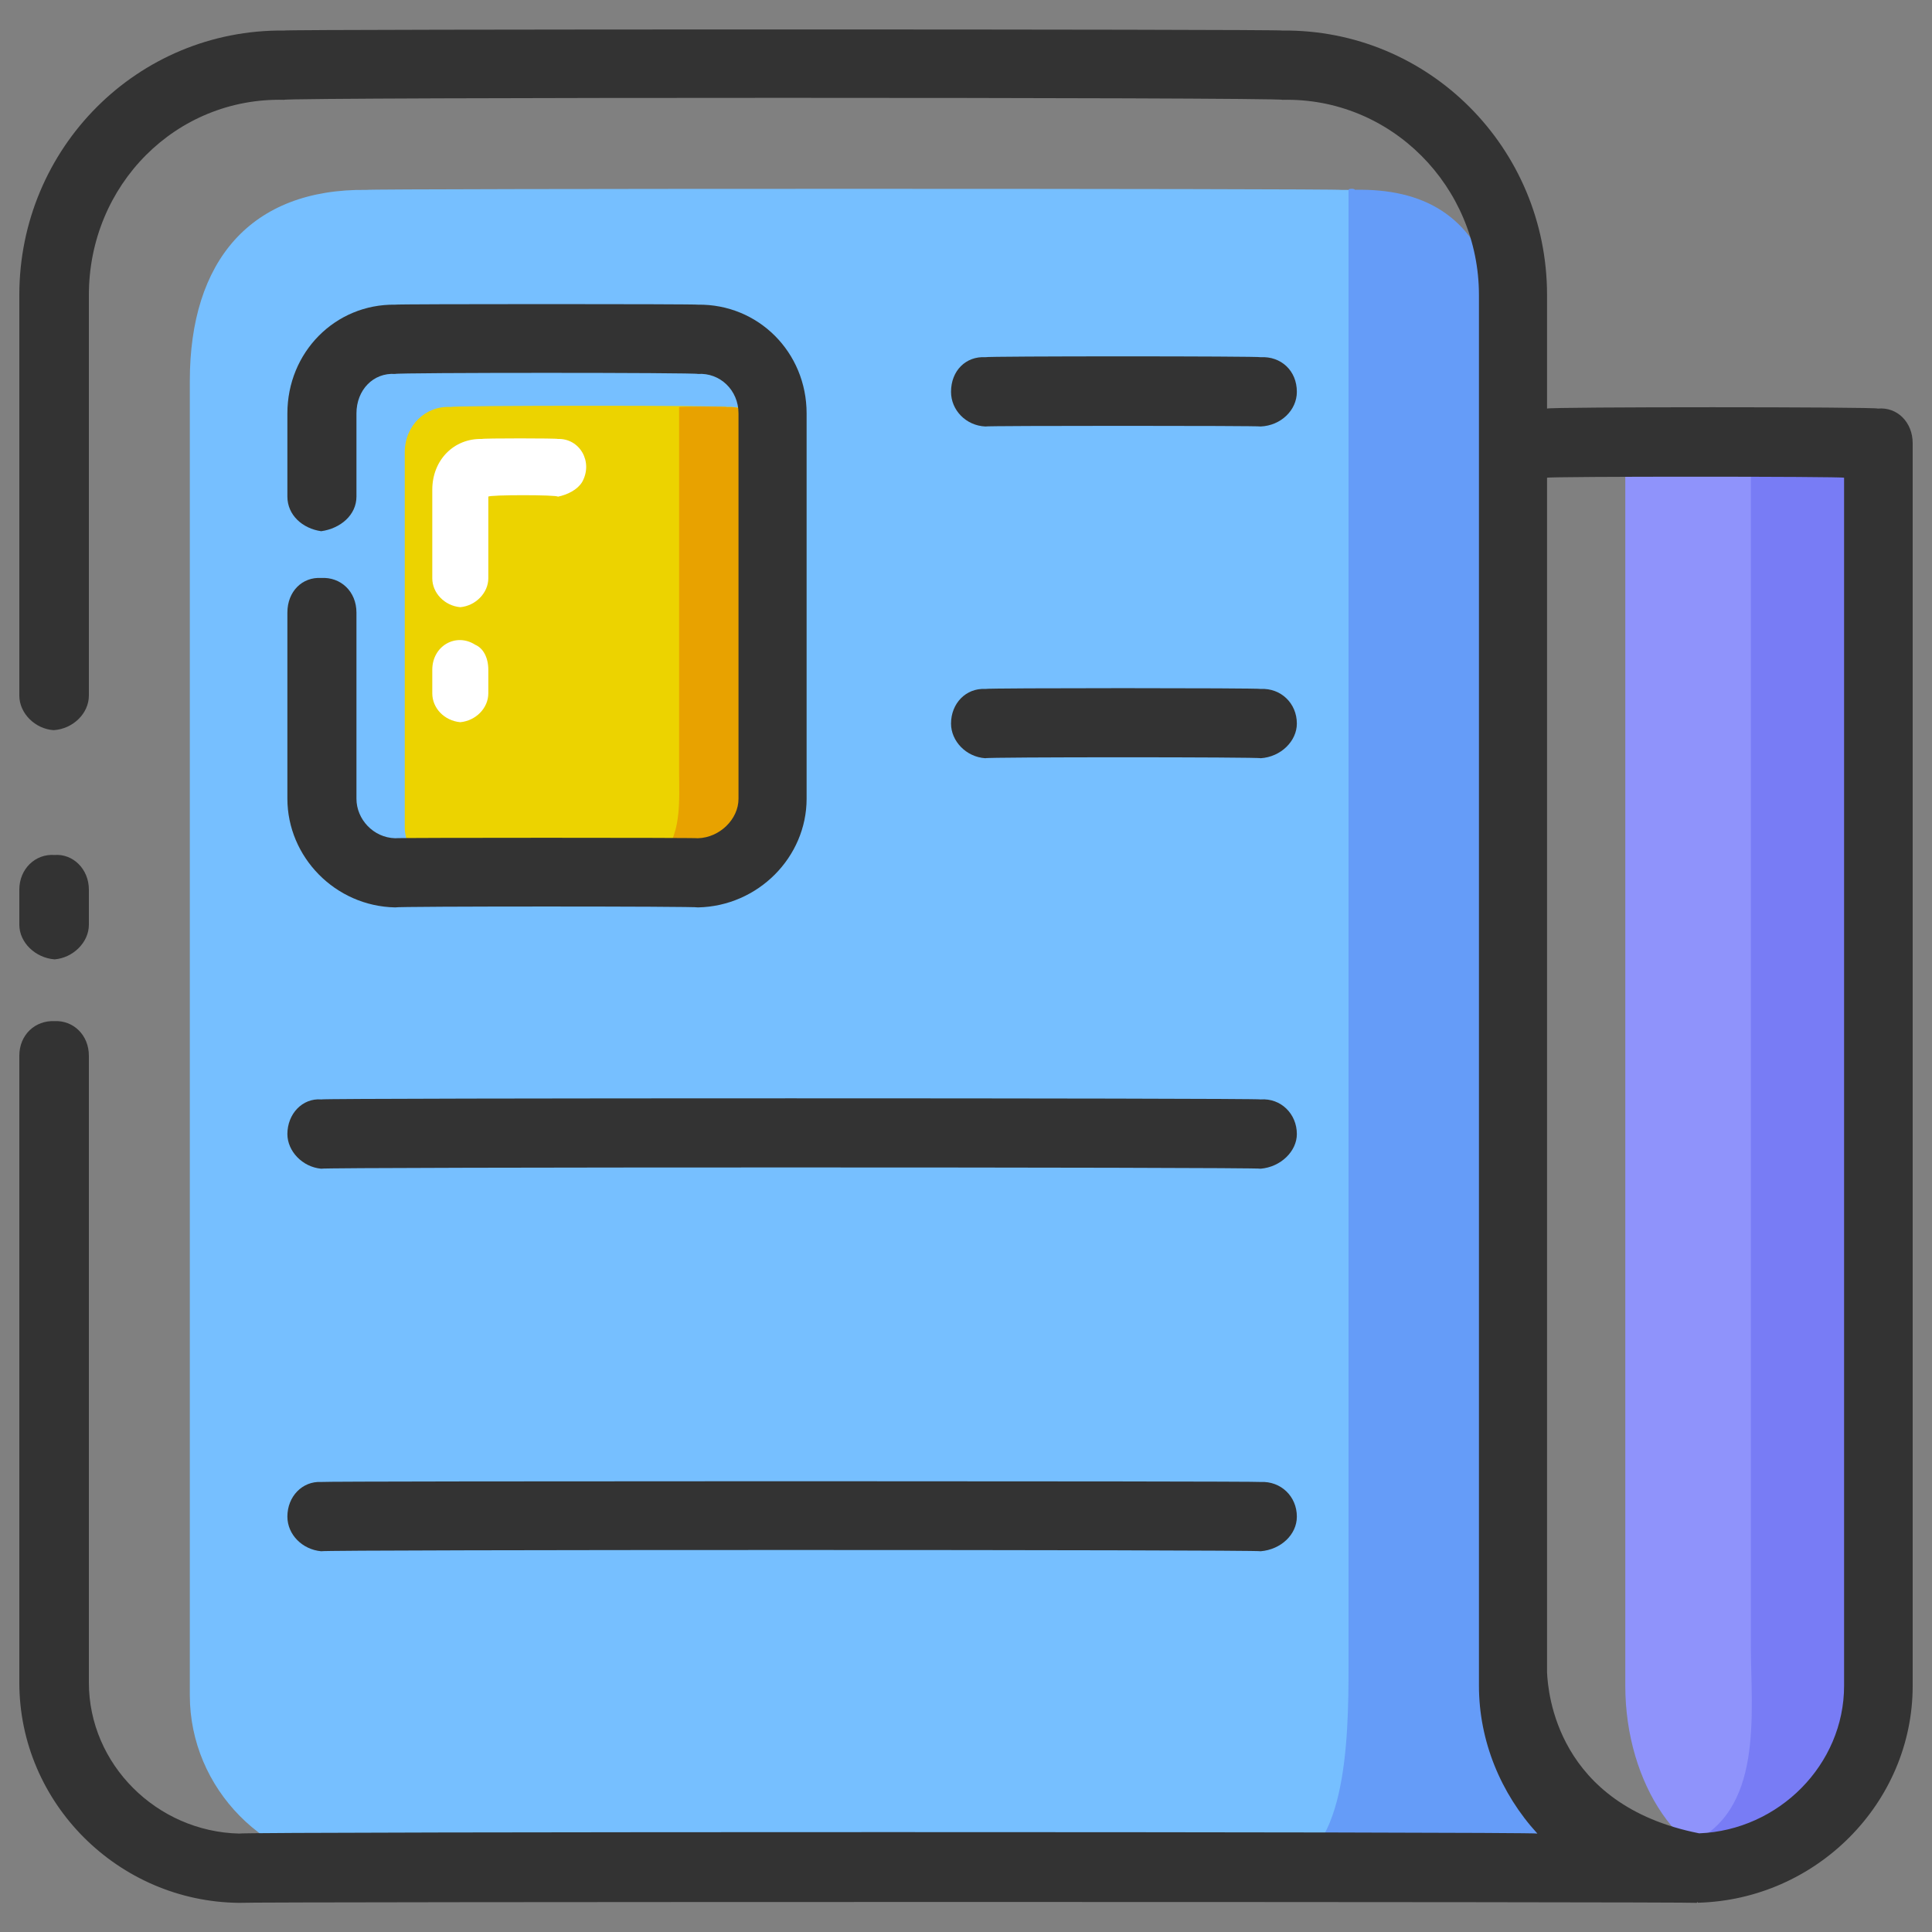
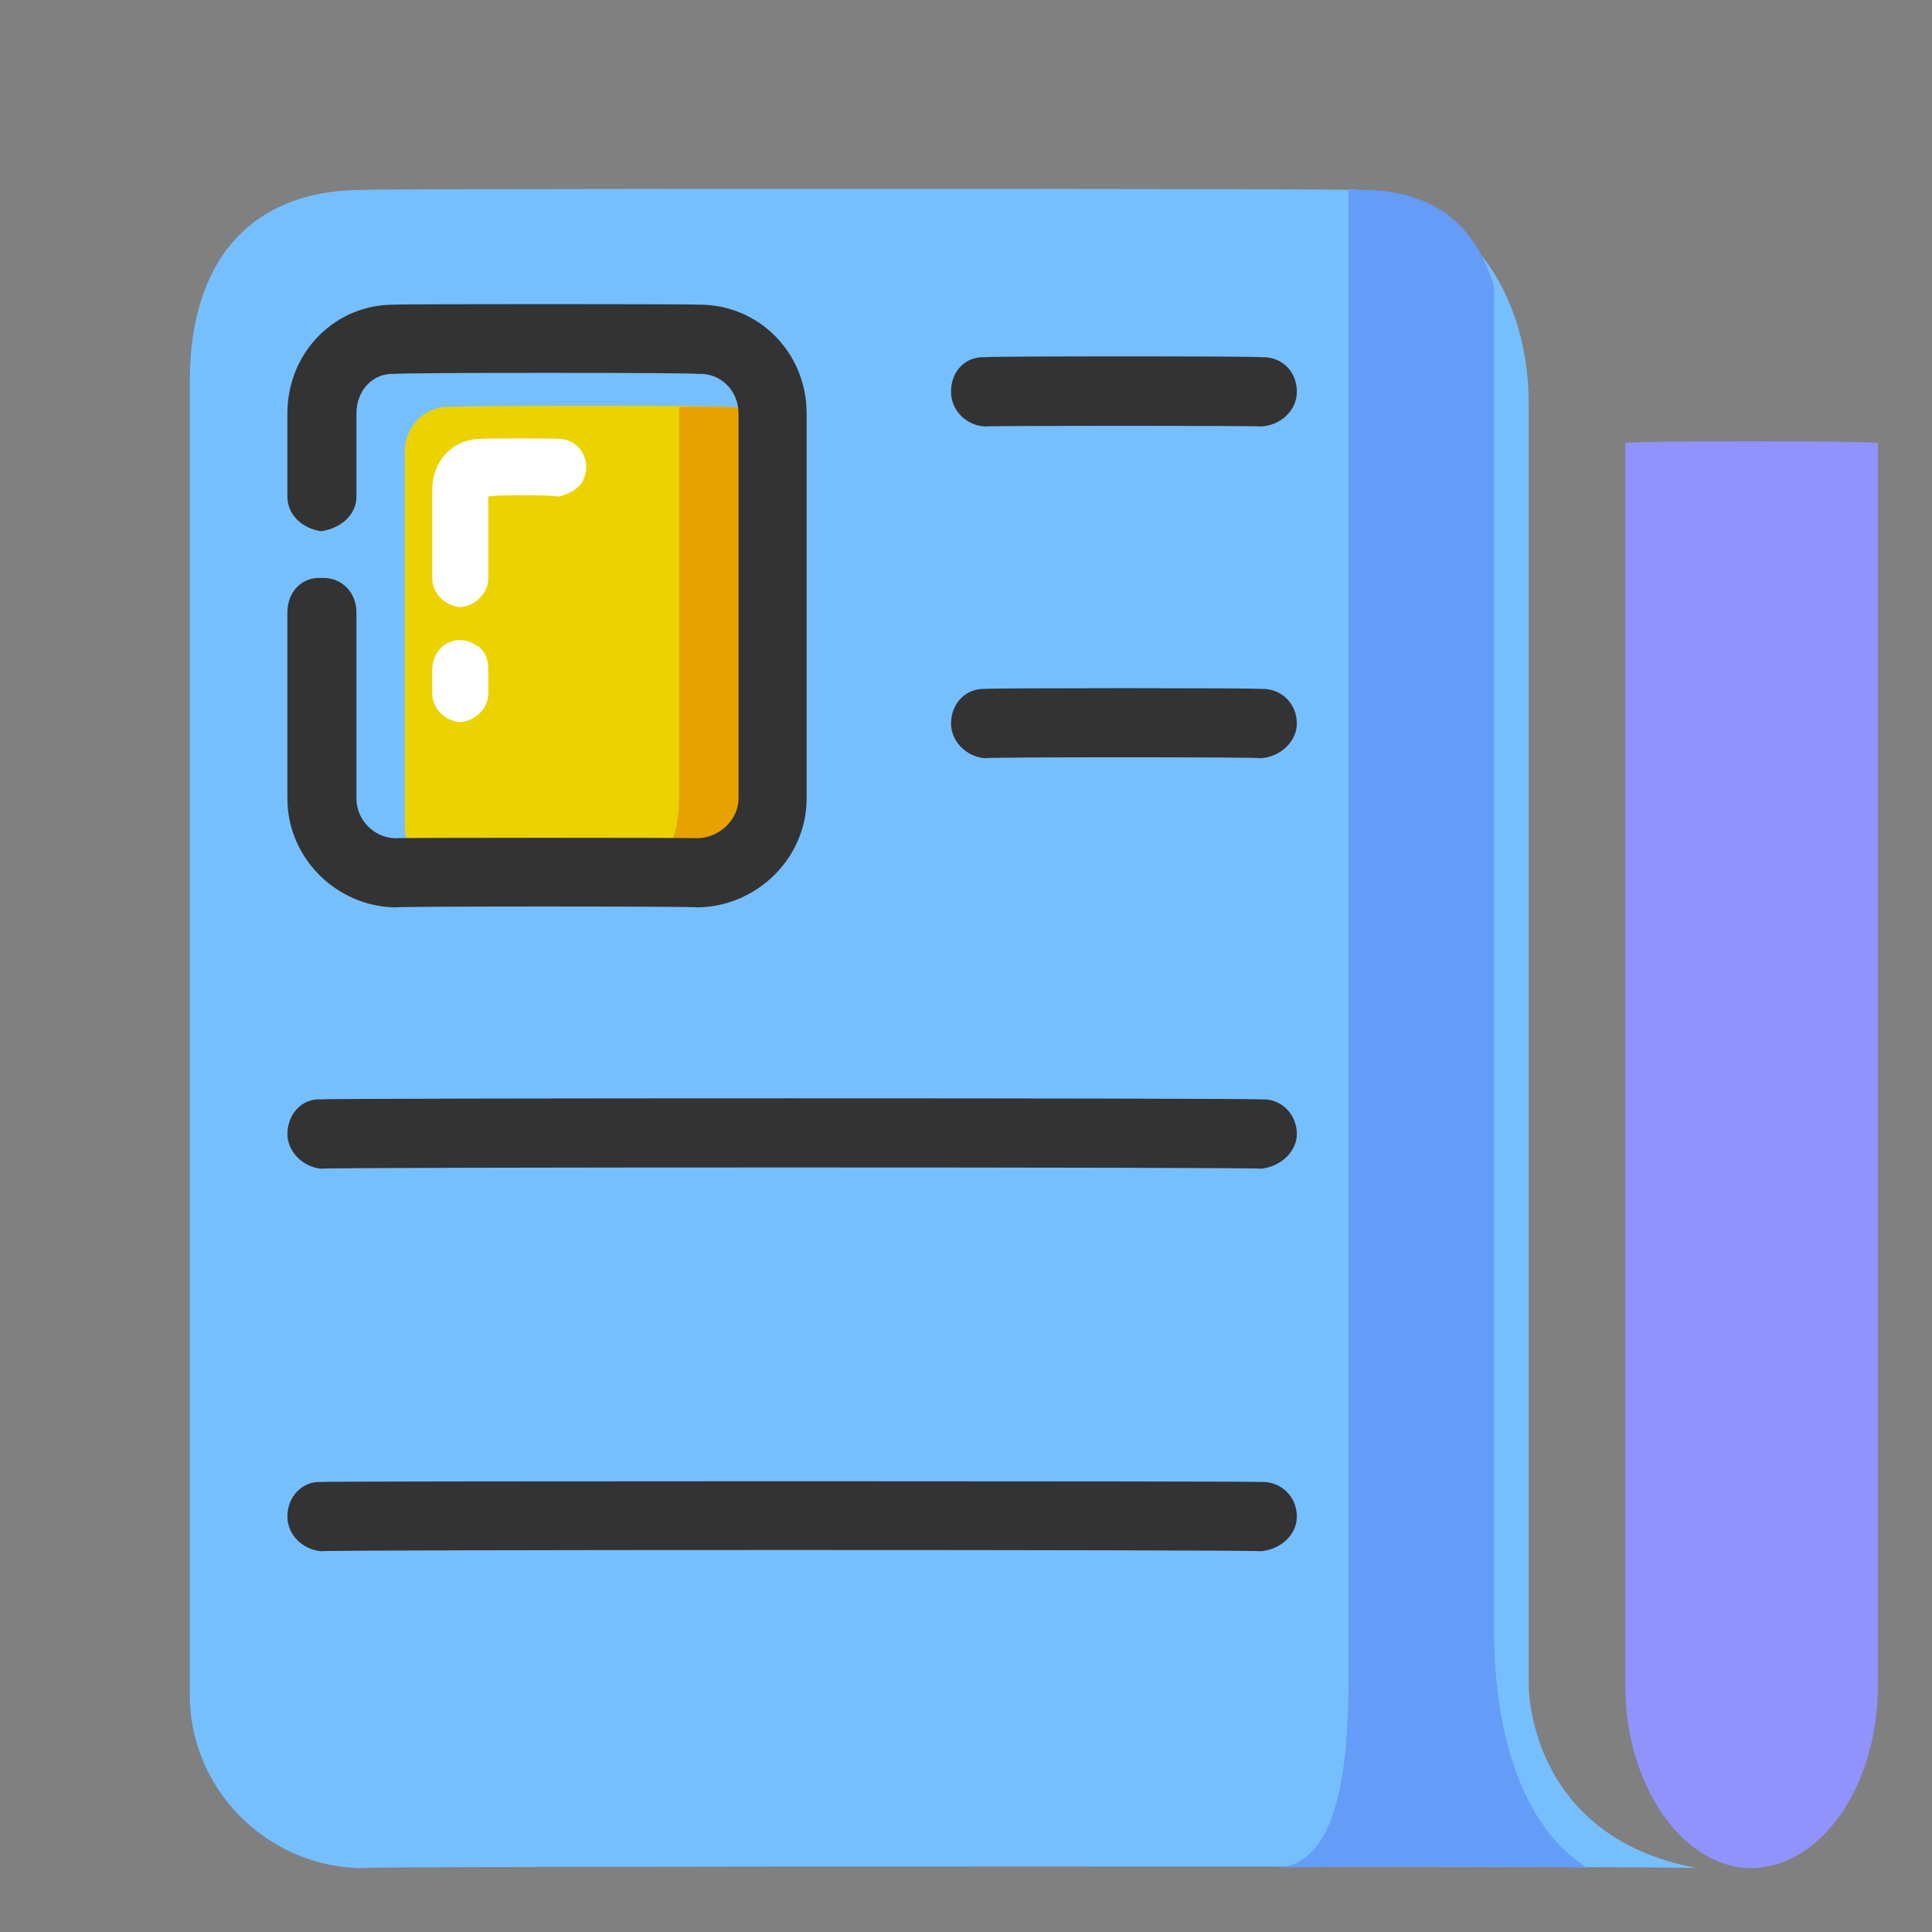
<svg xmlns="http://www.w3.org/2000/svg" version="1.1" width="100%" height="100%" id="svgWorkerArea" viewBox="0 0 400 400" style="background: white;">
  <rect x="0" y="0" width="400" height="400" fill="#808080" stroke="none" />
  <defs id="defsdoc">
    <pattern id="patternBool" x="0" y="0" width="10" height="10" patternUnits="userSpaceOnUse" patternTransform="rotate(35)">
-       <circle cx="5" cy="5" r="4" style="stroke: none;fill: #ff000070;" />
-     </pattern>
+       </pattern>
  </defs>
  <g id="fileImp-651537138" class="cosito">
    <path id="pathImp-718655799" fill="#76BFFF" class="grouped" d="M351.3 386.768C351.3 386.321 74.5 386.321 74.5 386.768 55.1 386.321 39.3 370.321 39.3 350.981 39.3 350.721 39.3 78.421 39.3 78.856 39.3 54.021 51.9 39.021 75.9 39.315 75.9 39.021 277.7 39.021 277.7 39.315 301.7 39.021 316.5 58.921 316.5 83.637 316.5 83.421 316.5 348.421 316.5 348.662 316.5 348.221 315.7 380.121 351.3 386.768 351.3 386.321 351.3 386.321 351.3 386.768" />
    <path id="pathImp-944938288" fill="#659CF8" class="grouped" d="M309.3 336.565C309.3 336.321 309.3 58.921 309.3 59.181 304.8 44.421 294.5 39.021 280.5 39.291 280.5 39.021 279.2 39.021 279.2 39.291 279.2 39.021 279.2 344.821 279.2 345.1 279.2 360.121 278.8 386.321 264 386.768 264 386.321 328.7 386.321 328.7 386.768 328.7 386.321 309.3 378.321 309.3 336.565 309.3 336.321 309.3 336.321 309.3 336.565" />
    <path id="pathImp-605676277" fill="#8F93FB" class="grouped" d="M336.5 91.765C336.5 91.221 336.5 348.721 336.5 349.02 336.5 369.421 348.2 386.621 362.5 386.792 377.3 386.621 388.8 369.421 388.8 349.02 388.8 348.721 388.8 91.221 388.8 91.765 388.8 91.221 336.5 91.221 336.5 91.765 336.5 91.221 336.5 91.221 336.5 91.765" />
-     <path id="pathImp-452165615" fill="#787CF5" class="grouped" d="M362.5 386.768C377.3 386.321 388.8 369.421 388.8 348.996 388.8 348.721 388.8 91.221 388.8 91.765 388.8 91.221 362.5 91.221 362.5 91.765 362.5 91.221 362.5 340.421 362.5 340.844 362.5 354.721 365.3 375.221 349.5 381.868 353.5 384.821 357.8 386.321 362.5 386.768 362.5 386.321 362.5 386.321 362.5 386.768" />
-     <path id="pathImp-681712183" fill="#333333" class="grouped" d="M11.3 198.626C7.3 198.321 4 195.121 4 191.454 4 191.221 4 183.721 4 184.187 4 179.921 7.3 176.721 11.3 177.015 15.1 176.721 18.4 179.921 18.4 184.187 18.4 183.721 18.4 191.221 18.4 191.454 18.4 195.121 15.1 198.321 11.3 198.626 11.3 198.321 11.3 198.321 11.3 198.626" />
-     <path id="pathImp-50715305" fill="#333333" class="grouped" d="M388.8 84.593C388.8 84.221 320.3 84.221 320.3 84.593 320.3 84.221 320.3 60.721 320.3 61.093 320.3 30.621 295.8 6.021 265.5 6.324 265.5 6.021 58.8 6.021 58.8 6.324 28.5 6.021 4 30.621 4 61.093 4 60.721 4 143.721 4 144 4 147.721 7.3 150.921 11.1 151.172 15.1 150.921 18.4 147.721 18.4 144 18.4 143.721 18.4 60.721 18.4 61.093 18.4 38.221 36.5 20.121 58.8 20.668 58.8 20.121 265.5 20.121 265.5 20.668 288 20.121 306.2 38.621 306.2 61.093 306.2 60.721 306.2 348.721 306.2 349.02 306.2 360.421 310.7 371.321 318.3 379.62 318.3 379.221 49.5 379.221 49.5 379.62 32.5 379.221 18.4 365.321 18.4 348.351 18.4 348.121 18.4 218.321 18.4 218.588 18.4 214.221 15.1 211.221 11.3 211.416 7.3 211.221 4 214.221 4 218.588 4 218.321 4 348.121 4 348.351 4 373.321 24.5 393.721 49.5 393.964 49.5 393.721 351.3 393.721 351.3 393.964 351.5 393.721 351.5 393.721 351.5 393.94 376 393.321 396 373.321 396 349.02 396 348.721 396 91.221 396 91.765 396 87.421 392.8 84.221 388.8 84.593 388.8 84.221 388.8 84.221 388.8 84.593M381.8 349.02C381.8 365.321 368.3 378.921 351.8 379.572 322.2 373.721 320.5 350.321 320.3 346.247 320.3 345.921 320.3 98.621 320.3 98.913 320.3 98.621 381.8 98.621 381.8 98.913 381.8 98.621 381.8 348.721 381.8 349.02 381.8 348.721 381.8 348.721 381.8 349.02" />
    <path id="pathImp-414735052" fill="#ECD300" class="grouped" d="M150.5 180.696C150.5 180.421 93.4 180.421 93.4 180.696 88.1 180.421 83.8 176.121 83.8 171.301 83.8 170.921 83.8 93.221 83.8 93.654 83.8 88.121 88.1 83.921 93.4 84.259 93.4 83.921 150.5 83.921 150.5 84.259 155.8 83.921 160 88.121 160 93.654 160 93.221 160 170.921 160 171.325 160 176.121 155.8 180.421 150.5 180.696 150.5 180.421 150.5 180.421 150.5 180.696" />
    <path id="pathImp-656163424" fill="#E8A200" class="grouped" d="M157.6 156.145C157.6 155.921 159.6 91.221 159.6 91.43 158.6 86.721 154.9 84.121 150.5 84.283 150.5 84.121 140.6 84.121 140.6 84.283 140.6 84.121 140.6 159.221 140.6 159.587 140.6 165.421 141.3 173.721 136.4 177.445 148 177.921 155 177.221 155 177.445 155 177.221 157.6 155.921 157.6 156.145 157.6 155.921 157.6 155.921 157.6 156.145" />
    <path id="pathImp-243821734" fill="#333333" class="grouped" d="M144.5 187.868C144.5 187.621 81.8 187.621 81.8 187.868 69.4 187.621 59.5 177.421 59.5 165.349 59.5 165.121 59.5 126.621 59.5 126.836 59.5 122.421 62.6 119.421 66.5 119.664 70.5 119.421 73.8 122.421 73.8 126.836 73.8 126.621 73.8 165.121 73.8 165.373 73.8 169.621 77.3 173.421 81.8 173.548 81.8 173.421 144.5 173.421 144.5 173.548 149 173.421 152.9 169.621 152.9 165.373 152.9 165.121 152.9 85.421 152.9 85.597 152.9 80.721 149 77.121 144.5 77.421 144.5 77.121 81.8 77.121 81.8 77.421 77.3 77.121 73.8 80.721 73.8 85.597 73.8 85.421 73.8 102.421 73.8 102.81 73.8 106.621 70.5 109.421 66.5 109.982 62.6 109.421 59.5 106.621 59.5 102.81 59.5 102.421 59.5 85.421 59.5 85.597 59.5 72.921 69.4 62.921 81.8 63.078 81.8 62.921 144.5 62.921 144.5 63.078 157 62.921 167 72.921 167 85.597 167 85.421 167 165.121 167 165.373 167 177.421 157 187.621 144.5 187.868 144.5 187.621 144.5 187.621 144.5 187.868M261 88.299C261 88.121 204 88.121 204 88.299 200 88.121 196.9 84.921 196.9 81.127 196.9 76.721 200 73.721 204 73.955 204 73.721 261 73.721 261 73.955 265.2 73.721 268.5 76.721 268.5 81.127 268.5 84.921 265.2 88.121 261 88.299 261 88.121 261 88.121 261 88.299M261 156.982C261 156.721 204 156.721 204 156.982 200 156.721 196.9 153.421 196.9 149.81 196.9 145.621 200 142.421 204 142.638 204 142.421 261 142.421 261 142.638 265.2 142.421 268.5 145.621 268.5 149.81 268.5 153.421 265.2 156.721 261 156.982 261 156.721 261 156.721 261 156.982M261 241.968C261 241.621 66.5 241.621 66.5 241.968 62.6 241.621 59.5 238.321 59.5 234.796 59.5 230.621 62.6 227.321 66.5 227.624 66.5 227.321 261 227.321 261 227.624 265.2 227.321 268.5 230.621 268.5 234.796 268.5 238.321 265.2 241.621 261 241.968 261 241.621 261 241.621 261 241.968M261 321.17C261 320.821 66.5 320.821 66.5 321.17 62.6 320.821 59.5 317.721 59.5 313.998 59.5 309.821 62.6 306.621 66.5 306.826 66.5 306.621 261 306.621 261 306.826 265.2 306.621 268.5 309.821 268.5 313.998 268.5 317.721 265.2 320.821 261 321.17 261 320.821 261 320.821 261 321.17" />
    <path id="pathImp-914603048" fill="#FFFFFF" class="grouped" d="M95.3 149.523C92 149.221 89.5 146.621 89.5 143.546 89.5 143.121 89.5 138.421 89.5 138.669 89.5 133.721 94.4 130.921 98.4 133.494 100.1 134.221 101.1 136.221 101.1 138.669 101.1 138.421 101.1 143.121 101.1 143.546 101.1 146.621 98.5 149.221 95.3 149.523 95.3 149.221 95.3 149.221 95.3 149.523M95.3 125.712C92 125.421 89.5 122.721 89.5 119.736 89.5 119.421 89.5 100.921 89.5 101.399 89.5 95.221 94 90.721 99.8 90.881 99.8 90.721 115.5 90.721 115.5 90.881 120 90.721 122.9 95.621 120.5 99.846 119.5 101.421 117.5 102.421 115.5 102.834 115.5 102.421 101.1 102.421 101.1 102.834 101.1 102.421 101.1 119.421 101.1 119.736 101.1 122.721 98.5 125.421 95.3 125.712 95.3 125.421 95.3 125.421 95.3 125.712" />
  </g>
</svg>